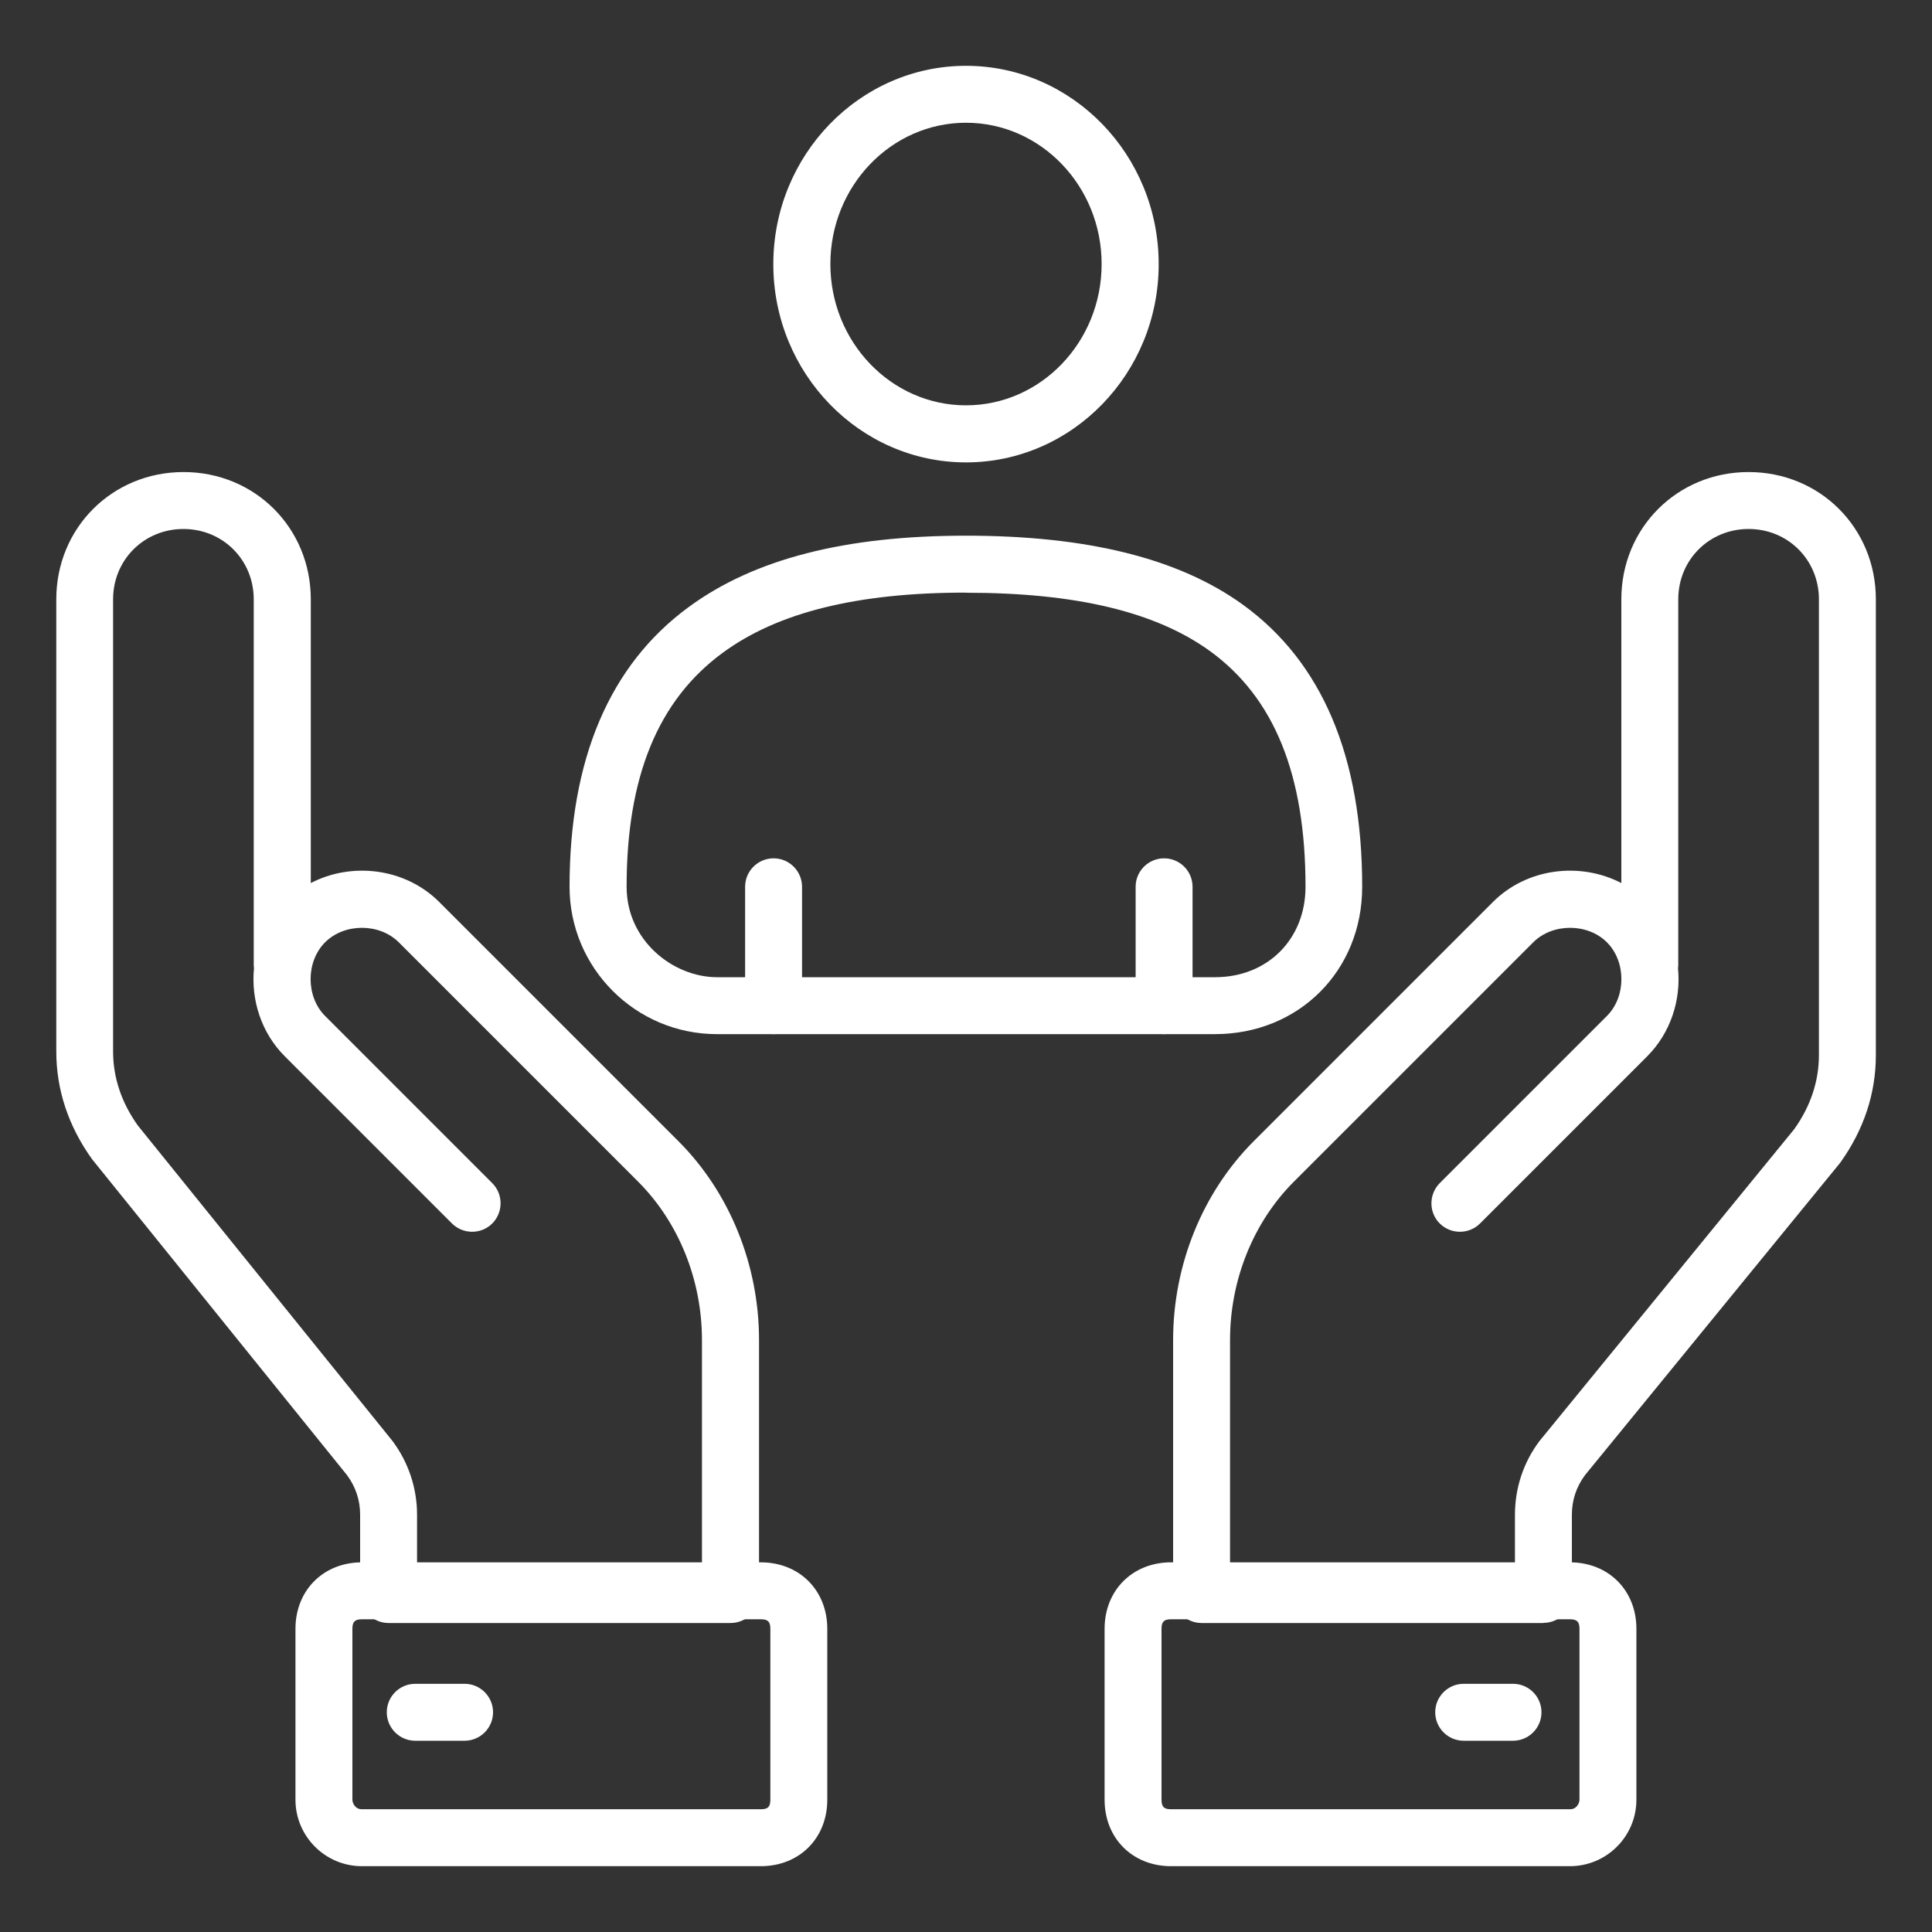
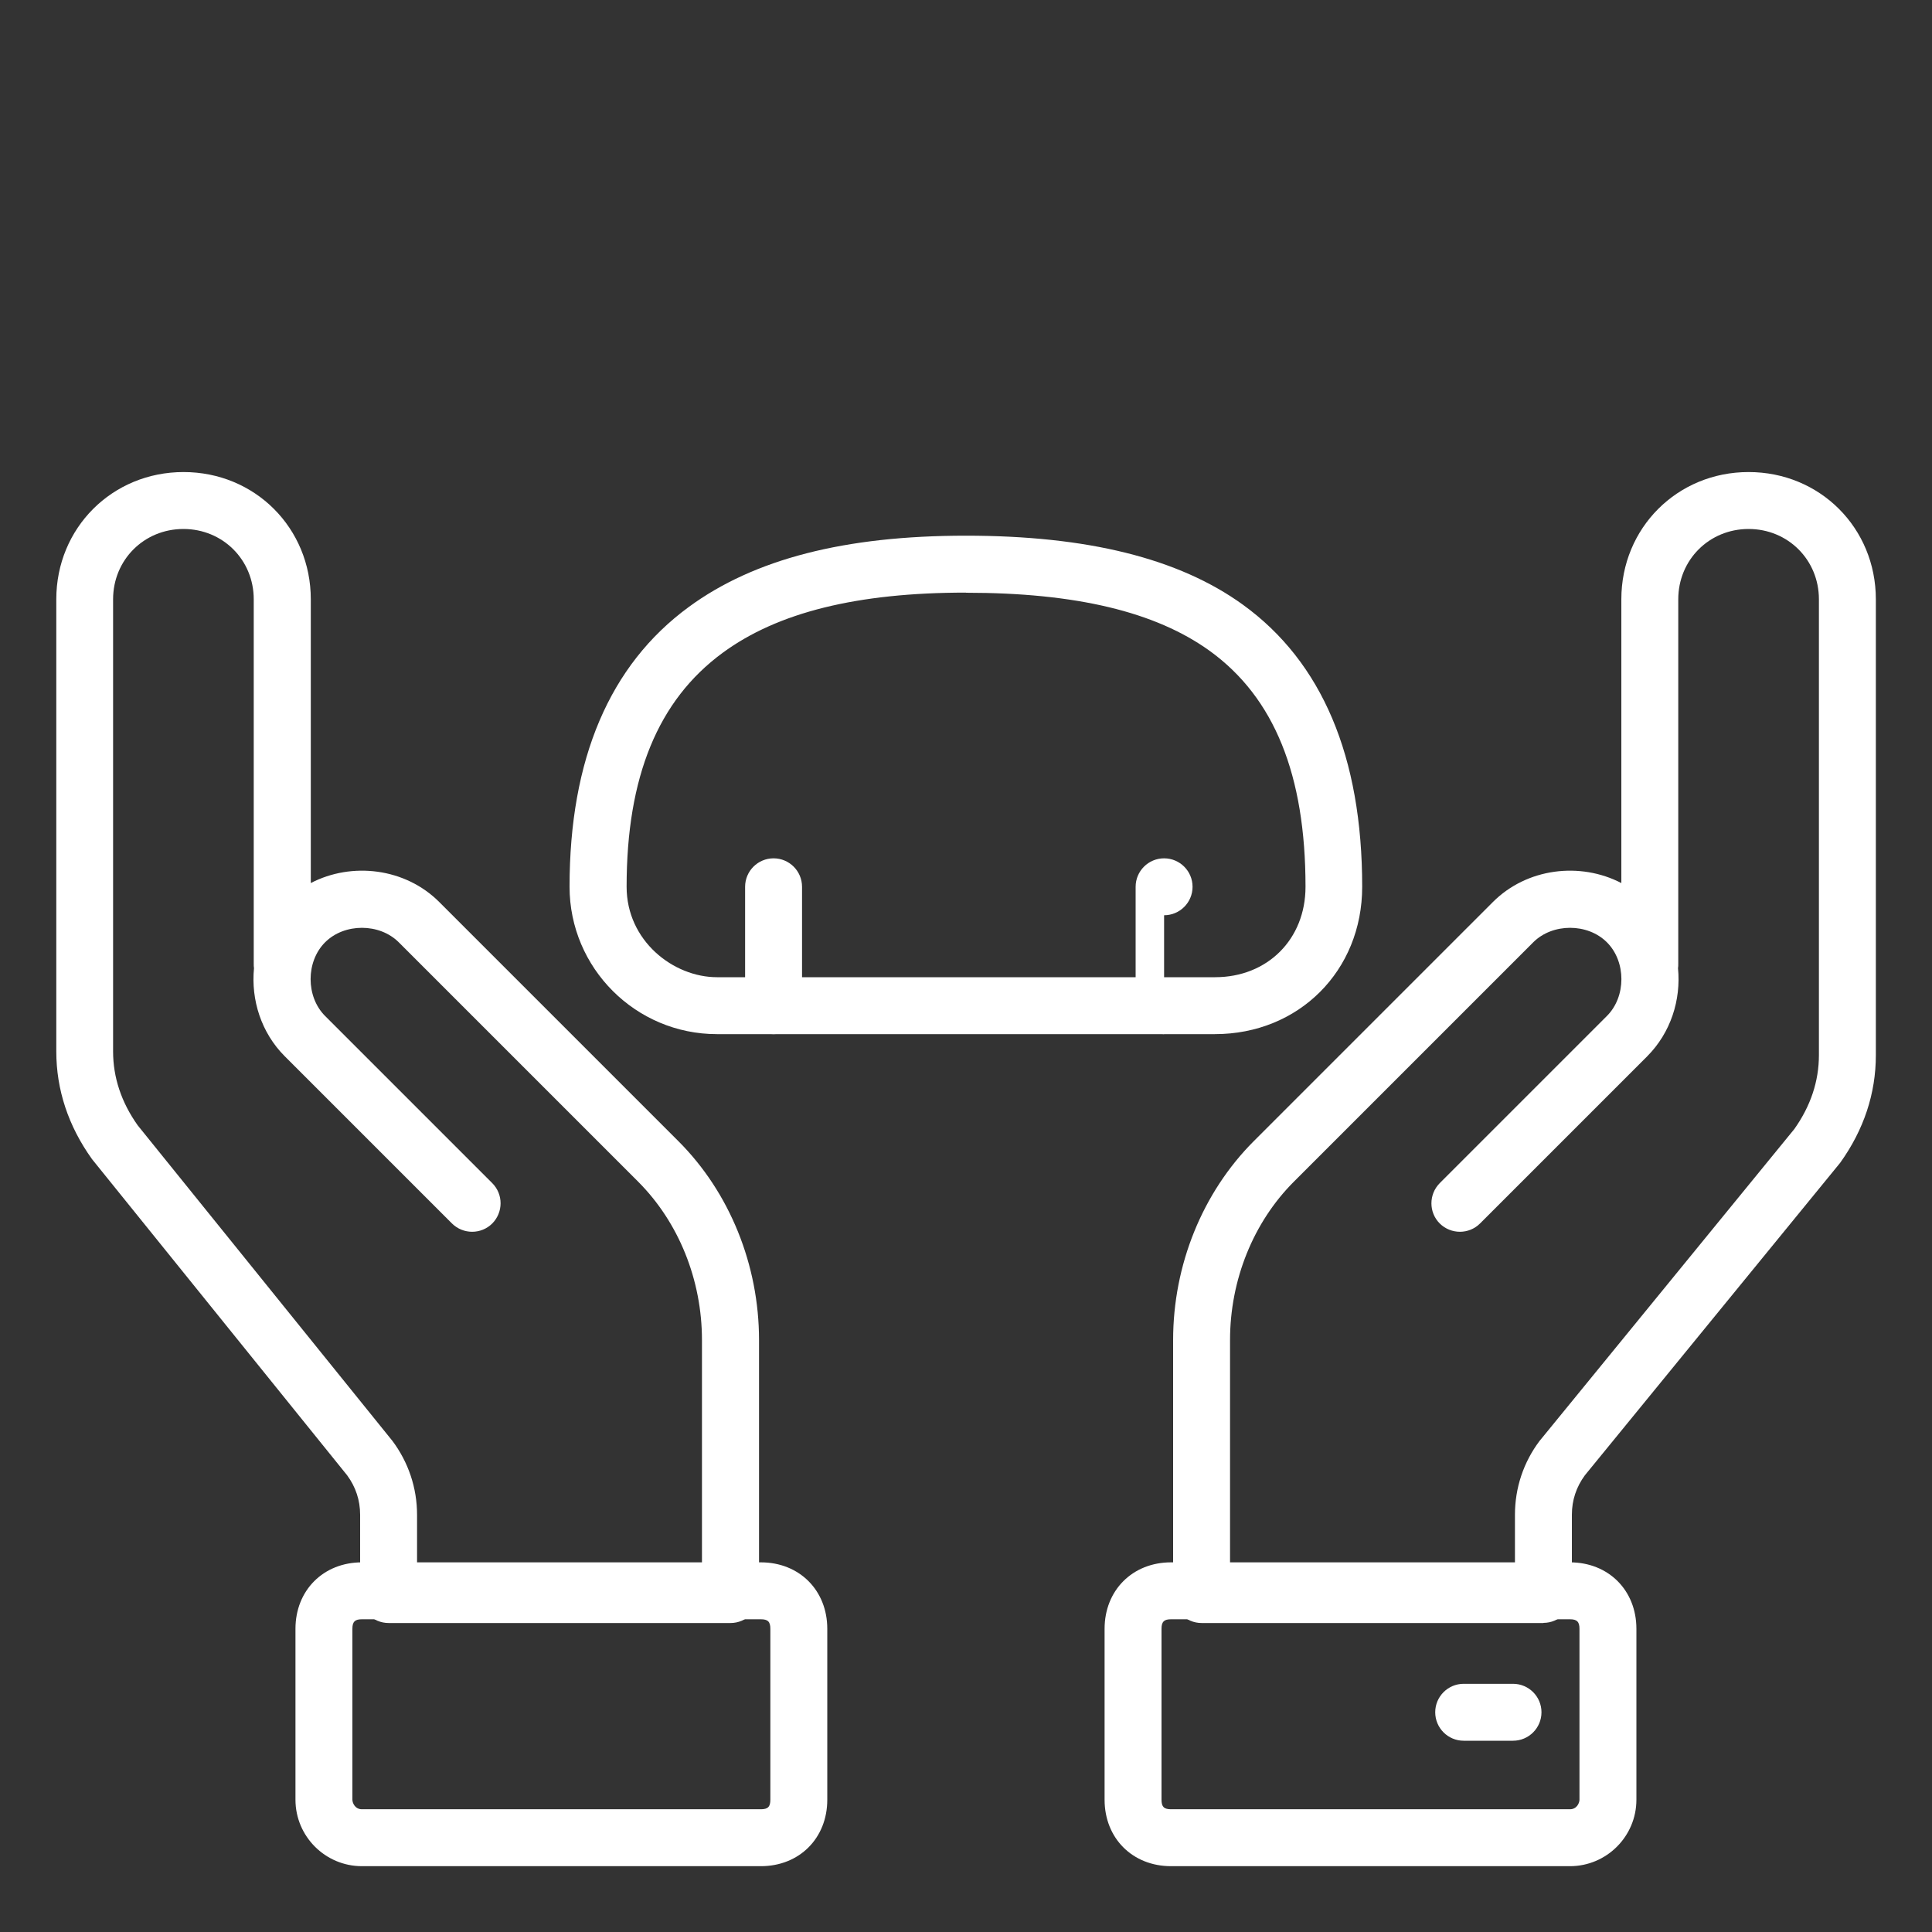
<svg xmlns="http://www.w3.org/2000/svg" id="Layer_1" data-name="Layer 1" viewBox="0 0 150 150">
  <rect x="0" y="0" width="150" height="150" fill="#333333" stroke="none" />
  <defs>
    <style>
      .cls-1 {
        fill: #fff;
        stroke-width: 0px;
      }
    </style>
  </defs>
  <g>
    <g>
      <g>
        <path class="cls-1" d="m119.83,126.01h-26.54c-1.22,0-2.21-.99-2.21-2.21v-19.76c0-5.83,2.28-11.45,6.25-15.43l18.58-18.58c2.64-2.64,6.77-3.13,9.97-1.47v-22.03c0-5.54,4.34-9.88,9.88-9.88s9.88,4.34,9.88,9.88v35.39c0,2.98-.93,5.79-2.77,8.36-.03.04-.06.08-.09.11l-19.73,24.15c-.67.91-1.01,1.94-1.01,3.06v6.19c0,1.22-.99,2.21-2.21,2.21Zm-24.33-4.42h22.12v-3.98c0-2.09.66-4.08,1.92-5.75.02-.02.04-.05.06-.07l19.71-24.13c1.27-1.79,1.91-3.72,1.91-5.74v-35.39c0-3.06-2.4-5.46-5.46-5.46s-5.46,2.4-5.46,5.46v28.31c0,.11,0,.22-.02.33.24,2.46-.56,5-2.39,6.84l-12.98,12.98c-.86.86-2.26.86-3.13,0-.86-.86-.86-2.26,0-3.13l12.98-12.98c1.5-1.5,1.5-4.22,0-5.72-1.5-1.5-4.22-1.5-5.72,0l-18.58,18.58c-3.15,3.15-4.96,7.63-4.96,12.3v17.55Z" />
        <path class="cls-1" d="m121.89,144.89h-30.97c-2.99,0-5.16-2.17-5.16-5.16v-13.27c0-2.99,2.17-5.16,5.16-5.16h30.97c2.99,0,5.16,2.17,5.16,5.16v13.27c0,2.85-2.32,5.16-5.16,5.16Zm-30.97-19.17c-.55,0-.74.19-.74.74v13.27c0,.55.19.74.74.74h30.97c.55,0,.74-.51.74-.74v-13.27c0-.54-.19-.74-.74-.74h-30.97Z" />
      </g>
      <g>
        <path class="cls-1" d="m56.71,126.01h-26.54c-1.22,0-2.21-.99-2.21-2.21v-6.19c0-1.13-.34-2.16-1.01-3.07l-19.73-24.45s-.05-.07-.08-.1c-1.84-2.57-2.77-5.39-2.77-8.36v-35.1c0-5.54,4.34-9.88,9.88-9.88s9.88,4.34,9.88,9.88v22.03c3.19-1.66,7.33-1.17,9.97,1.47l18.58,18.58c3.97,3.97,6.25,9.6,6.25,15.43v19.76c0,1.22-.99,2.21-2.21,2.21Zm-24.33-4.42h22.12v-17.55c0-4.67-1.81-9.15-4.96-12.3l-18.58-18.58c-1.5-1.5-4.22-1.5-5.72,0-1.5,1.5-1.5,4.22,0,5.72l12.98,12.98c.86.86.86,2.26,0,3.13-.86.86-2.26.86-3.13,0l-12.98-12.98c-1.83-1.83-2.63-4.38-2.39-6.84-.02-.11-.02-.22-.02-.33v-28.31c0-3.06-2.4-5.46-5.46-5.46s-5.46,2.4-5.46,5.46v35.1c0,2.02.64,3.95,1.91,5.74l19.72,24.43s.03.04.05.06c1.25,1.67,1.92,3.66,1.92,5.75v3.98Z" />
        <path class="cls-1" d="m59.07,144.89h-30.97c-2.85,0-5.16-2.32-5.16-5.16v-13.27c0-2.99,2.17-5.16,5.16-5.16h30.97c2.99,0,5.16,2.17,5.16,5.16v13.27c0,2.99-2.17,5.16-5.16,5.16Zm-30.97-19.17c-.55,0-.74.19-.74.74v13.27c0,.23.19.74.74.74h30.97c.55,0,.74-.19.74-.74v-13.27c0-.55-.19-.74-.74-.74h-30.97Z" />
      </g>
    </g>
    <path class="cls-1" d="m117.47,135.15h-3.83c-1.22,0-2.21-.99-2.21-2.21s.99-2.21,2.21-2.21h3.83c1.22,0,2.21.99,2.21,2.21s-.99,2.21-2.21,2.21Z" />
-     <path class="cls-1" d="m36.07,135.15h-3.83c-1.22,0-2.21-.99-2.21-2.21s.99-2.21,2.21-2.21h3.83c1.22,0,2.21.99,2.21,2.21s-.99,2.21-2.21,2.21Z" />
  </g>
  <g>
-     <path class="cls-1" d="m75,35.9c-8.25,0-14.96-6.91-14.96-15.39s6.71-15.4,14.96-15.4,14.96,6.91,14.96,15.4-6.71,15.39-14.96,15.39Zm0-26.37c-5.81,0-10.53,4.92-10.53,10.97s4.72,10.97,10.53,10.97,10.53-4.92,10.53-10.97-4.72-10.97-10.53-10.97Z" />
    <path class="cls-1" d="m94.33,80.29h-38.67c-6.31,0-11.44-5.13-11.44-11.44,0-9.91,3.11-17.22,9.25-21.72,5.08-3.73,12.12-5.54,21.52-5.54s16.52,1.75,21.51,5.36c6.15,4.45,9.26,11.81,9.26,21.9,0,6.52-4.92,11.44-11.44,11.44Zm-19.33-34.28c-8.43,0-14.62,1.53-18.9,4.68-5.01,3.68-7.45,9.62-7.45,18.16,0,4.2,3.63,7.02,7.02,7.02h38.67c4.07,0,7.02-2.95,7.02-7.02,0-8.7-2.43-14.69-7.43-18.31-4.21-3.04-10.4-4.52-18.92-4.52Z" />
    <g>
-       <path class="cls-1" d="m90.38,80.29c-1.22,0-2.21-.99-2.21-2.21v-9.23c0-1.22.99-2.21,2.21-2.21s2.21.99,2.21,2.21v9.23c0,1.22-.99,2.21-2.21,2.21Z" />
+       <path class="cls-1" d="m90.38,80.29c-1.22,0-2.21-.99-2.21-2.21v-9.23c0-1.22.99-2.21,2.21-2.21s2.21.99,2.21,2.21c0,1.22-.99,2.21-2.21,2.21Z" />
      <path class="cls-1" d="m60.06,80.29c-1.22,0-2.21-.99-2.21-2.21v-9.23c0-1.22.99-2.21,2.21-2.21s2.21.99,2.21,2.21v9.23c0,1.22-.99,2.21-2.21,2.21Z" />
    </g>
  </g>
</svg>